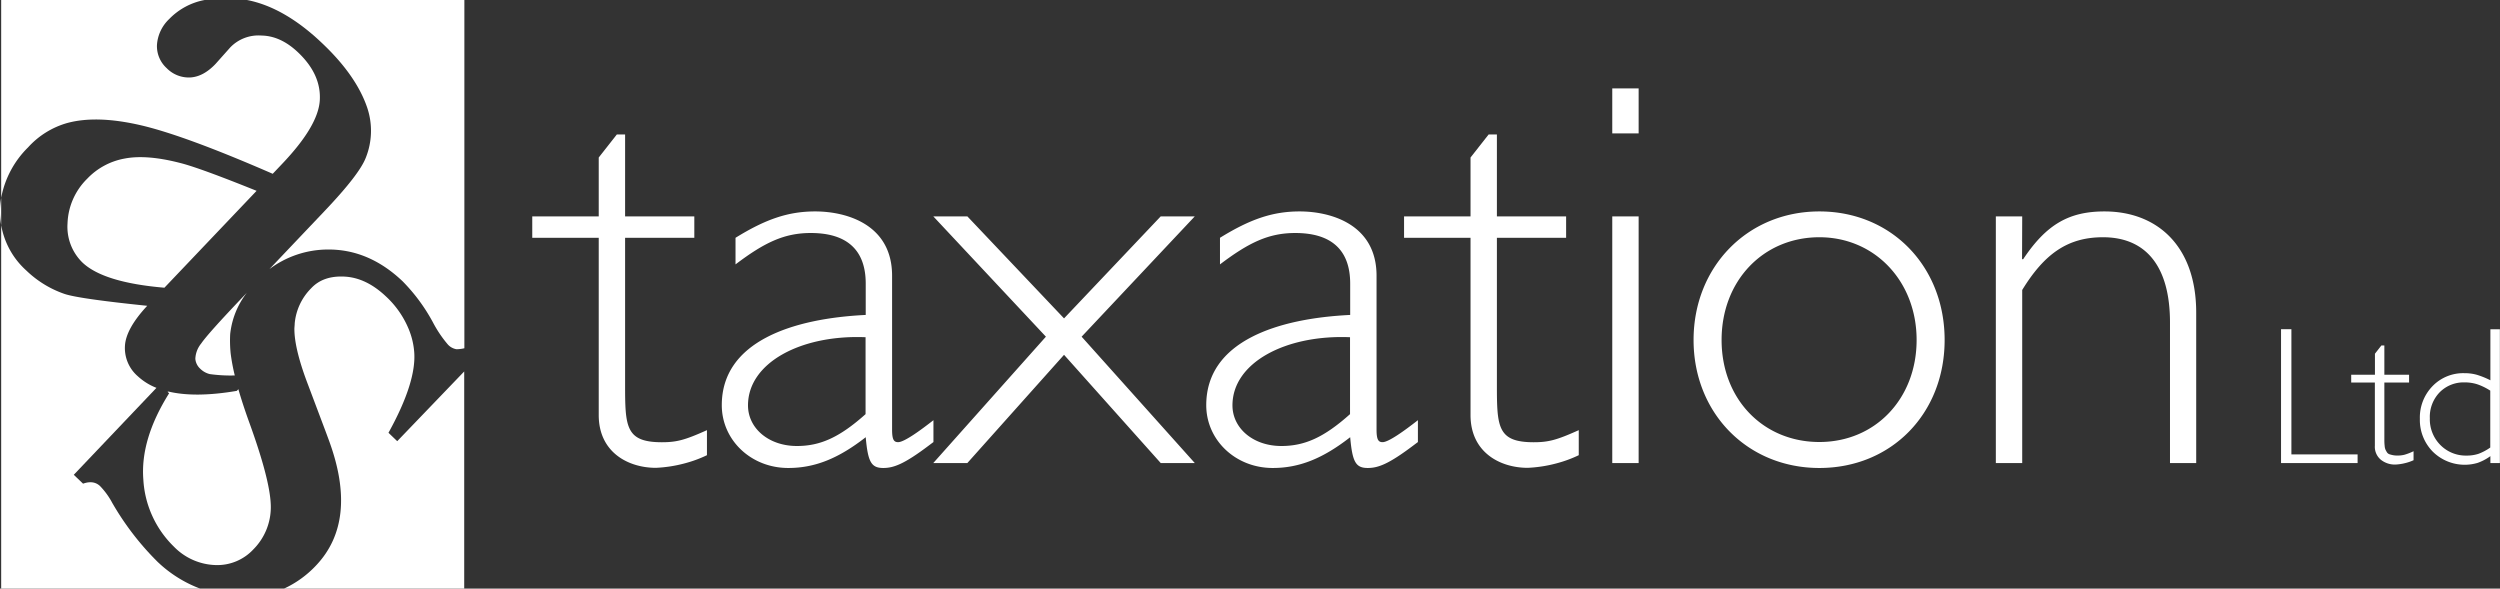
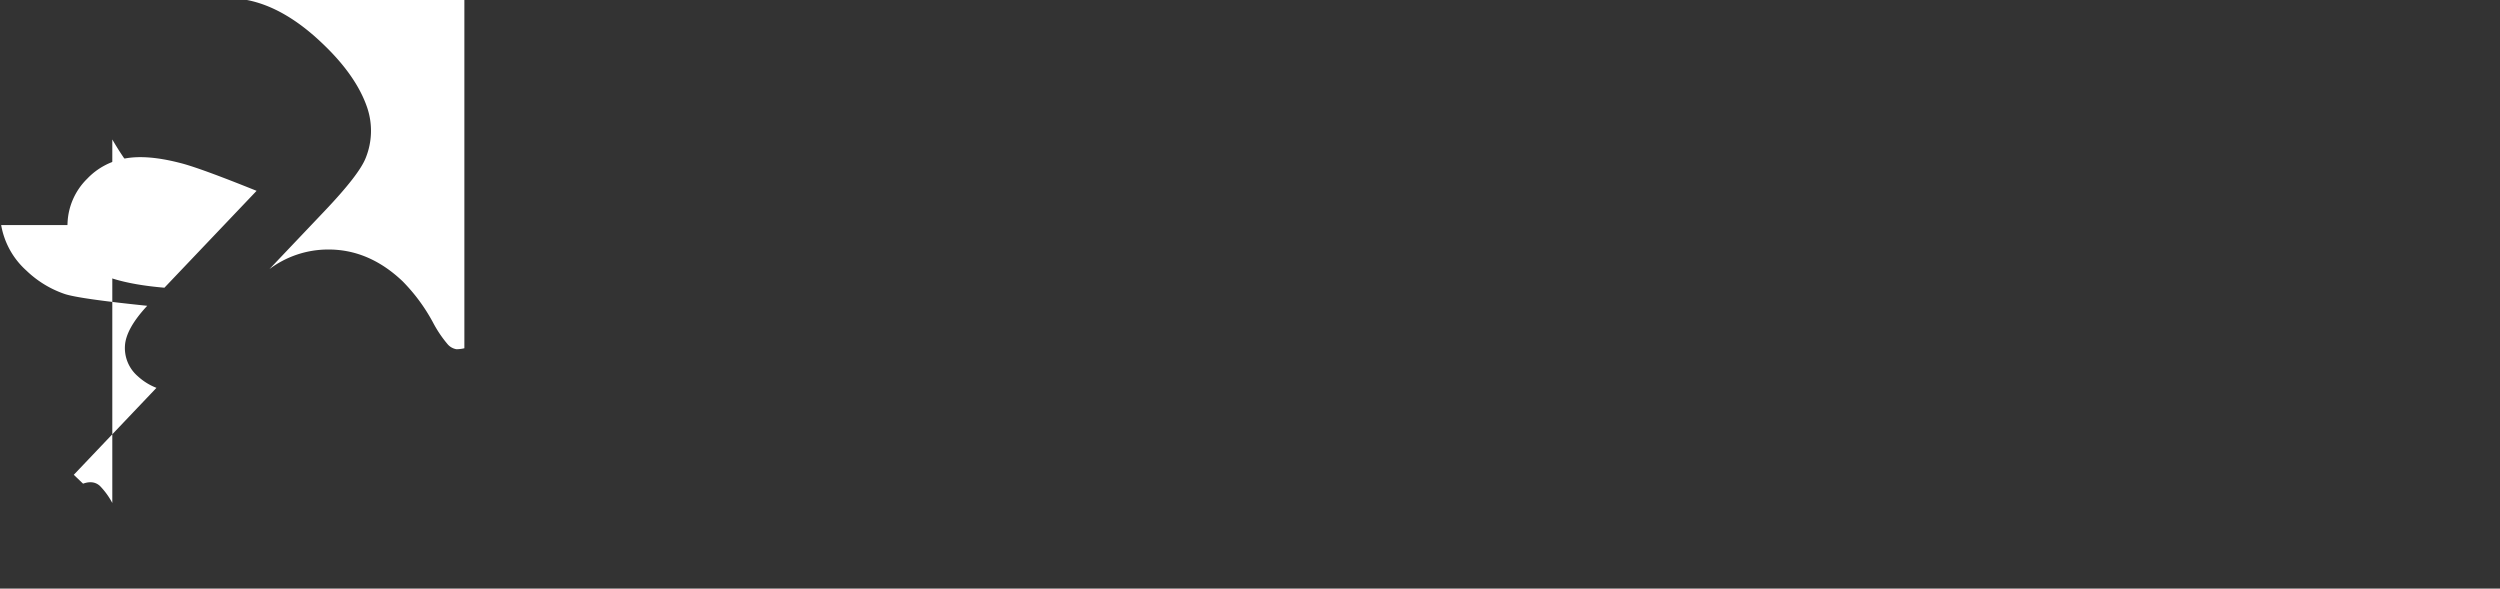
<svg xmlns="http://www.w3.org/2000/svg" viewBox="0 0 637.1 150">
  <rect x="0" y="0" width="637.1" height="150" fill="#333333" stroke="none" />
  <defs>
    <style>.cls-1{fill:#fff}</style>
  </defs>
  <g id="Layer_2" data-name="Layer 2">
    <g id="_65512c2f-5019-47de-a4a9-5f145e053ebe" data-name="65512c2f-5019-47de-a4a9-5f145e053ebe">
-       <path class="cls-1" d="M28.62 128.18a19 19 0 00-3.15-4.34c-1.09-1-2.52-1.23-4.3-.58L18.8 121l21.07-22.16a15.18 15.18 0 01-4.8-3 9.48 9.48 0 01-3.23-7.66q.22-4.38 5.68-10.25-17.31-1.78-21-3a26.34 26.34 0 01-9.82-6A20.16 20.16 0 01.3 57.36V150H51a32 32 0 01-10.84-6.82 71.09 71.09 0 01-11.54-15zM93.59 27.47a18.43 18.43 0 01-.37 12.72q-1.62 4.25-10.57 13.66l-14 14.74a24.89 24.89 0 0114.68-5q10.61-.16 19.3 8.12a45.83 45.83 0 017.7 10.44 30.3 30.3 0 003.8 5.64 3.82 3.82 0 002.21 1.21 9.23 9.23 0 002-.25V0h-55.4q9.59 1.86 19.26 11.11 8.63 8.2 11.39 16.36z" />
+       <path class="cls-1" d="M28.62 128.18a19 19 0 00-3.15-4.34c-1.09-1-2.52-1.23-4.3-.58L18.8 121l21.07-22.16a15.18 15.18 0 01-4.8-3 9.48 9.48 0 01-3.23-7.66q.22-4.38 5.68-10.25-17.31-1.78-21-3a26.34 26.34 0 01-9.82-6A20.16 20.16 0 01.3 57.36H51a32 32 0 01-10.84-6.82 71.09 71.09 0 01-11.54-15zM93.59 27.47a18.43 18.43 0 01-.37 12.72q-1.62 4.25-10.57 13.66l-14 14.74a24.89 24.89 0 0114.68-5q10.61-.16 19.3 8.12a45.83 45.83 0 017.7 10.44 30.3 30.3 0 003.8 5.64 3.82 3.82 0 002.21 1.21 9.23 9.23 0 002-.25V0h-55.4q9.59 1.86 19.26 11.11 8.63 8.2 11.39 16.36z" />
      <path class="cls-1" d="M41.9 73.32l23.49-24.69q-14.72-5.93-19.52-7.11-8.55-2.21-14.19-1.1a17.42 17.42 0 00-9.47 5.14 16.72 16.72 0 00-5 11.35 12.72 12.72 0 003.81 10q5.37 5.09 20.87 6.41z" />
-       <path class="cls-1" d="M17.09 31.36q7.48-2.05 18.7.54T69.5 44.29l2.42-2.55q9.22-9.69 9.58-16.23T76 13.39q-4.45-4.25-9.36-4.33a10 10 0 00-7.94 3l-3.78 4.24c-2.07 2.17-4.21 3.32-6.44 3.44a7.88 7.88 0 01-6-2.37A7.59 7.59 0 0140 11.46a10 10 0 013.12-6.61A16.9 16.9 0 0152.15 0H.3v50.43a24.31 24.31 0 016.86-12.88 21.28 21.28 0 019.93-6.19zM62.91 74.6l-1.19 1.25q-8.82 9.27-10.45 11.69a6.58 6.58 0 00-1.49 3.91A3.83 3.83 0 0051 93.94a5.23 5.23 0 002.45 1.39 38 38 0 006.38.35 50.07 50.07 0 01-1.05-5.62 32.19 32.19 0 01-.12-4.91 20.74 20.74 0 014.25-10.55zM60.76 99.23v-.06l-.42.44q-10.64 1.81-17.5.15l.07.07h-.23l.42.39q-7.38 11.75-6.57 22a25.87 25.87 0 007.8 17.1 15.43 15.43 0 0010.6 4.68 12.55 12.55 0 009.64-4A15.25 15.25 0 0069 128.57q-.24-6.57-5.66-21.42-1.53-4.27-2.58-7.92zM0 53.79a20.16 20.16 0 00.3 3.57v-6.93a20.88 20.88 0 00-.3 3.36zM101.23 112.43L99 110.29q7.2-13 6.55-20.69a19.1 19.1 0 00-1.34-5.6 23.61 23.61 0 00-5.91-8.51q-5-4.71-10.48-5t-8.52 2.97a14.54 14.54 0 00-4.2 9c0 .43-.07.88-.08 1.35q0 4.89 3.14 13.34L83 110l.74 2q7.69 20.65-3.22 32.13a26.25 26.25 0 01-8.14 5.87h45.92V94.66M159.3 55.14h17.64v5.46H159.3V98c0 10.78.14 14.7 9.38 14.7 3.78 0 5.88-.56 11.48-3.08V116a31.55 31.55 0 01-5.74 2.1 33.84 33.84 0 01-7.28 1.12c-7 0-14.56-3.92-14.56-13.44V60.6h-16.94v-5.46h16.94v-15l4.62-5.88h2.1zM237.84 112.68l-1.12.84c-6.3 4.76-9 5.74-11.62 5.74-3.08 0-3.92-1.54-4.48-7.84-7 5.46-13 7.84-19.74 7.84-9.52 0-16.94-7.14-16.94-16 0-16.38 18.34-22.12 36.68-23v-8c0-8.4-4.62-12.88-14-12.88-6.72 0-11.76 2.38-19.18 8V60.6c7.7-4.76 13.44-6.72 20.3-6.72 7.84 0 19.6 3.22 19.6 16.38v39.2c0 2.52.42 3.22 1.54 3.22 1.54 0 5.6-2.94 9-5.6v5.6zm-17.22-26.74c-16.38-.7-30 6.44-30 17.36 0 5.88 5.32 10.36 12.46 10.36 6 0 10.92-2.24 17.5-8.12v-19.6z" />
-       <path class="cls-1" d="M246.52 118h-8.68l28.7-32.2-28.7-30.66h8.68l24.64 26 24.64-26h8.68L275.64 85.8l28.84 32.2h-8.68l-24.64-27.58zM361.3 112.68l-1.12.84c-6.3 4.76-9 5.74-11.62 5.74-3.08 0-3.92-1.54-4.48-7.84-7 5.46-13 7.84-19.74 7.84-9.52 0-16.94-7.14-16.94-16 0-16.38 18.34-22.12 36.68-23v-8c0-8.4-4.62-12.88-14-12.88-6.72 0-11.76 2.38-19.18 8V60.6c7.7-4.76 13.44-6.72 20.3-6.72 7.84 0 19.6 3.22 19.6 16.38v39.2c0 2.52.42 3.22 1.54 3.22 1.54 0 5.6-2.94 9-5.6v5.6zm-17.22-26.74c-16.38-.7-30 6.44-30 17.36 0 5.88 5.32 10.36 12.46 10.36 6 0 10.92-2.24 17.5-8.12v-19.6zM381.47 55.14h17.64v5.46h-17.64V98c0 10.78.14 14.7 9.38 14.7 3.78 0 5.88-.56 11.48-3.08V116a31.55 31.55 0 01-5.74 2.1 33.84 33.84 0 01-7.28 1.12c-7 0-14.56-3.92-14.56-13.44V60.6h-16.94v-5.46h16.94v-15l4.62-5.88h2.1zM417.59 34h-6.72V22.52h6.72zm0 84h-6.72V55.14h6.72zM463.65 119.26c-18.34 0-32.06-14-32.06-32.62s13.71-32.76 32.06-32.76 31.92 14 31.92 32.76-13.57 32.62-31.92 32.62zm0-58.8c-14.28 0-24.92 11.06-24.92 26.18s10.64 26 24.92 26 24.78-11.06 24.78-26-10.64-26.18-24.78-26.18zM515.3 66.06h.28c5.88-8.82 11.62-12.18 20.72-12.18 13.44 0 23.38 8.82 23.38 25.76V118H553V82.16c0-14.14-6-21.7-17.08-21.7-9.1 0-15 4.34-20.58 13.44V118h-6.72V55.14h6.72zM581.3 118V83.89h2.64v31.91h16.87v2.2zM599.18 97.49v-2h6.05v-5.35l1.64-2.1h.76v7.45h6.3v2h-6.3v14.86a11.16 11.16 0 00.07 1.2 3.42 3.42 0 00.2 1 6.42 6.42 0 00.37.68 1.25 1.25 0 00.6.51 6.74 6.74 0 00.88.24 5.54 5.54 0 001.22.11 6.89 6.89 0 001.81-.21 14.47 14.47 0 002.29-.89v2.29a11.47 11.47 0 01-2.07.72 12.67 12.67 0 01-2.59.39 5.73 5.73 0 01-3.65-1.21 4.28 4.28 0 01-1.55-3.58V97.49zM616.68 106.75a11.46 11.46 0 013.22-8.34 10.86 10.86 0 018.1-3.31 11.78 11.78 0 013.13.39 21.42 21.42 0 013.52 1.42v-13h2.42V118h-2.42v-1.76a12.51 12.51 0 01-3.25 1.72 11.57 11.57 0 01-11.47-2.9 11.49 11.49 0 01-3.25-8.31zm2.54-.15a9.29 9.29 0 002.67 6.79 9.09 9.09 0 006.73 2.71 9.53 9.53 0 003-.45 13.31 13.31 0 003-1.6v-14.5a15 15 0 00-3.31-1.62 10.36 10.36 0 00-3.23-.48 8.57 8.57 0 00-6.41 2.58 9 9 0 00-2.45 6.57z" />
    </g>
  </g>
</svg>